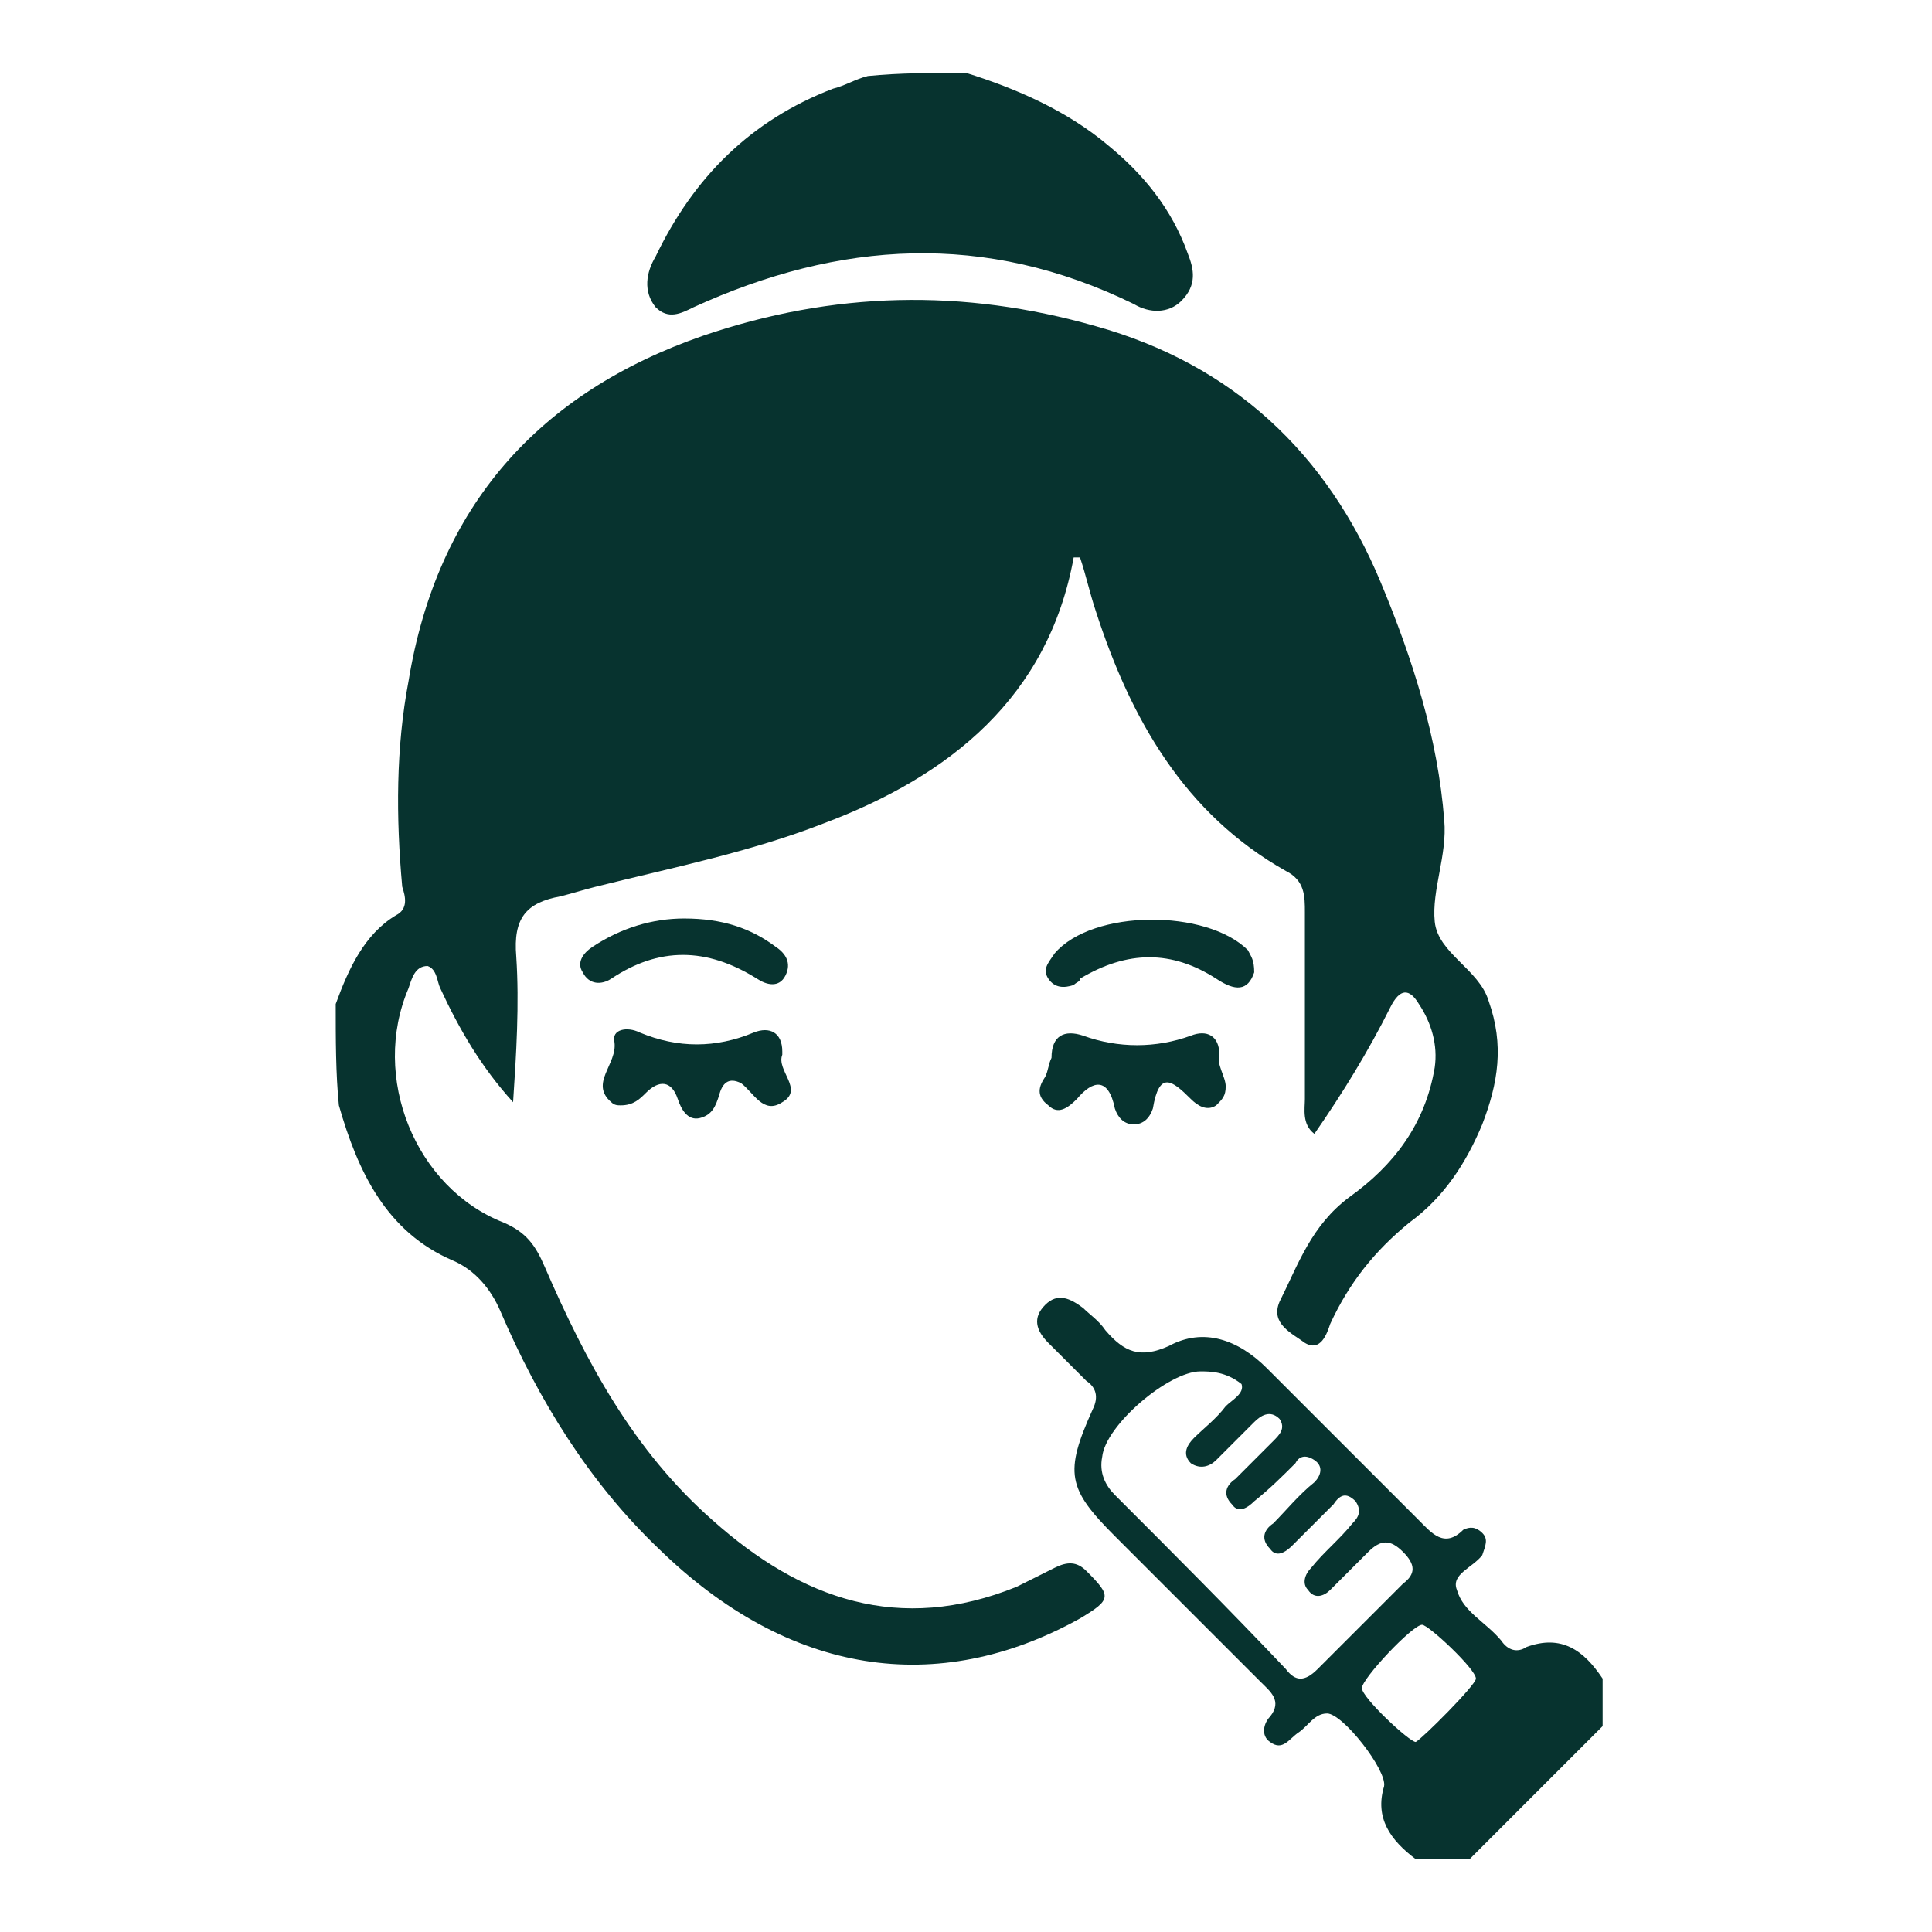
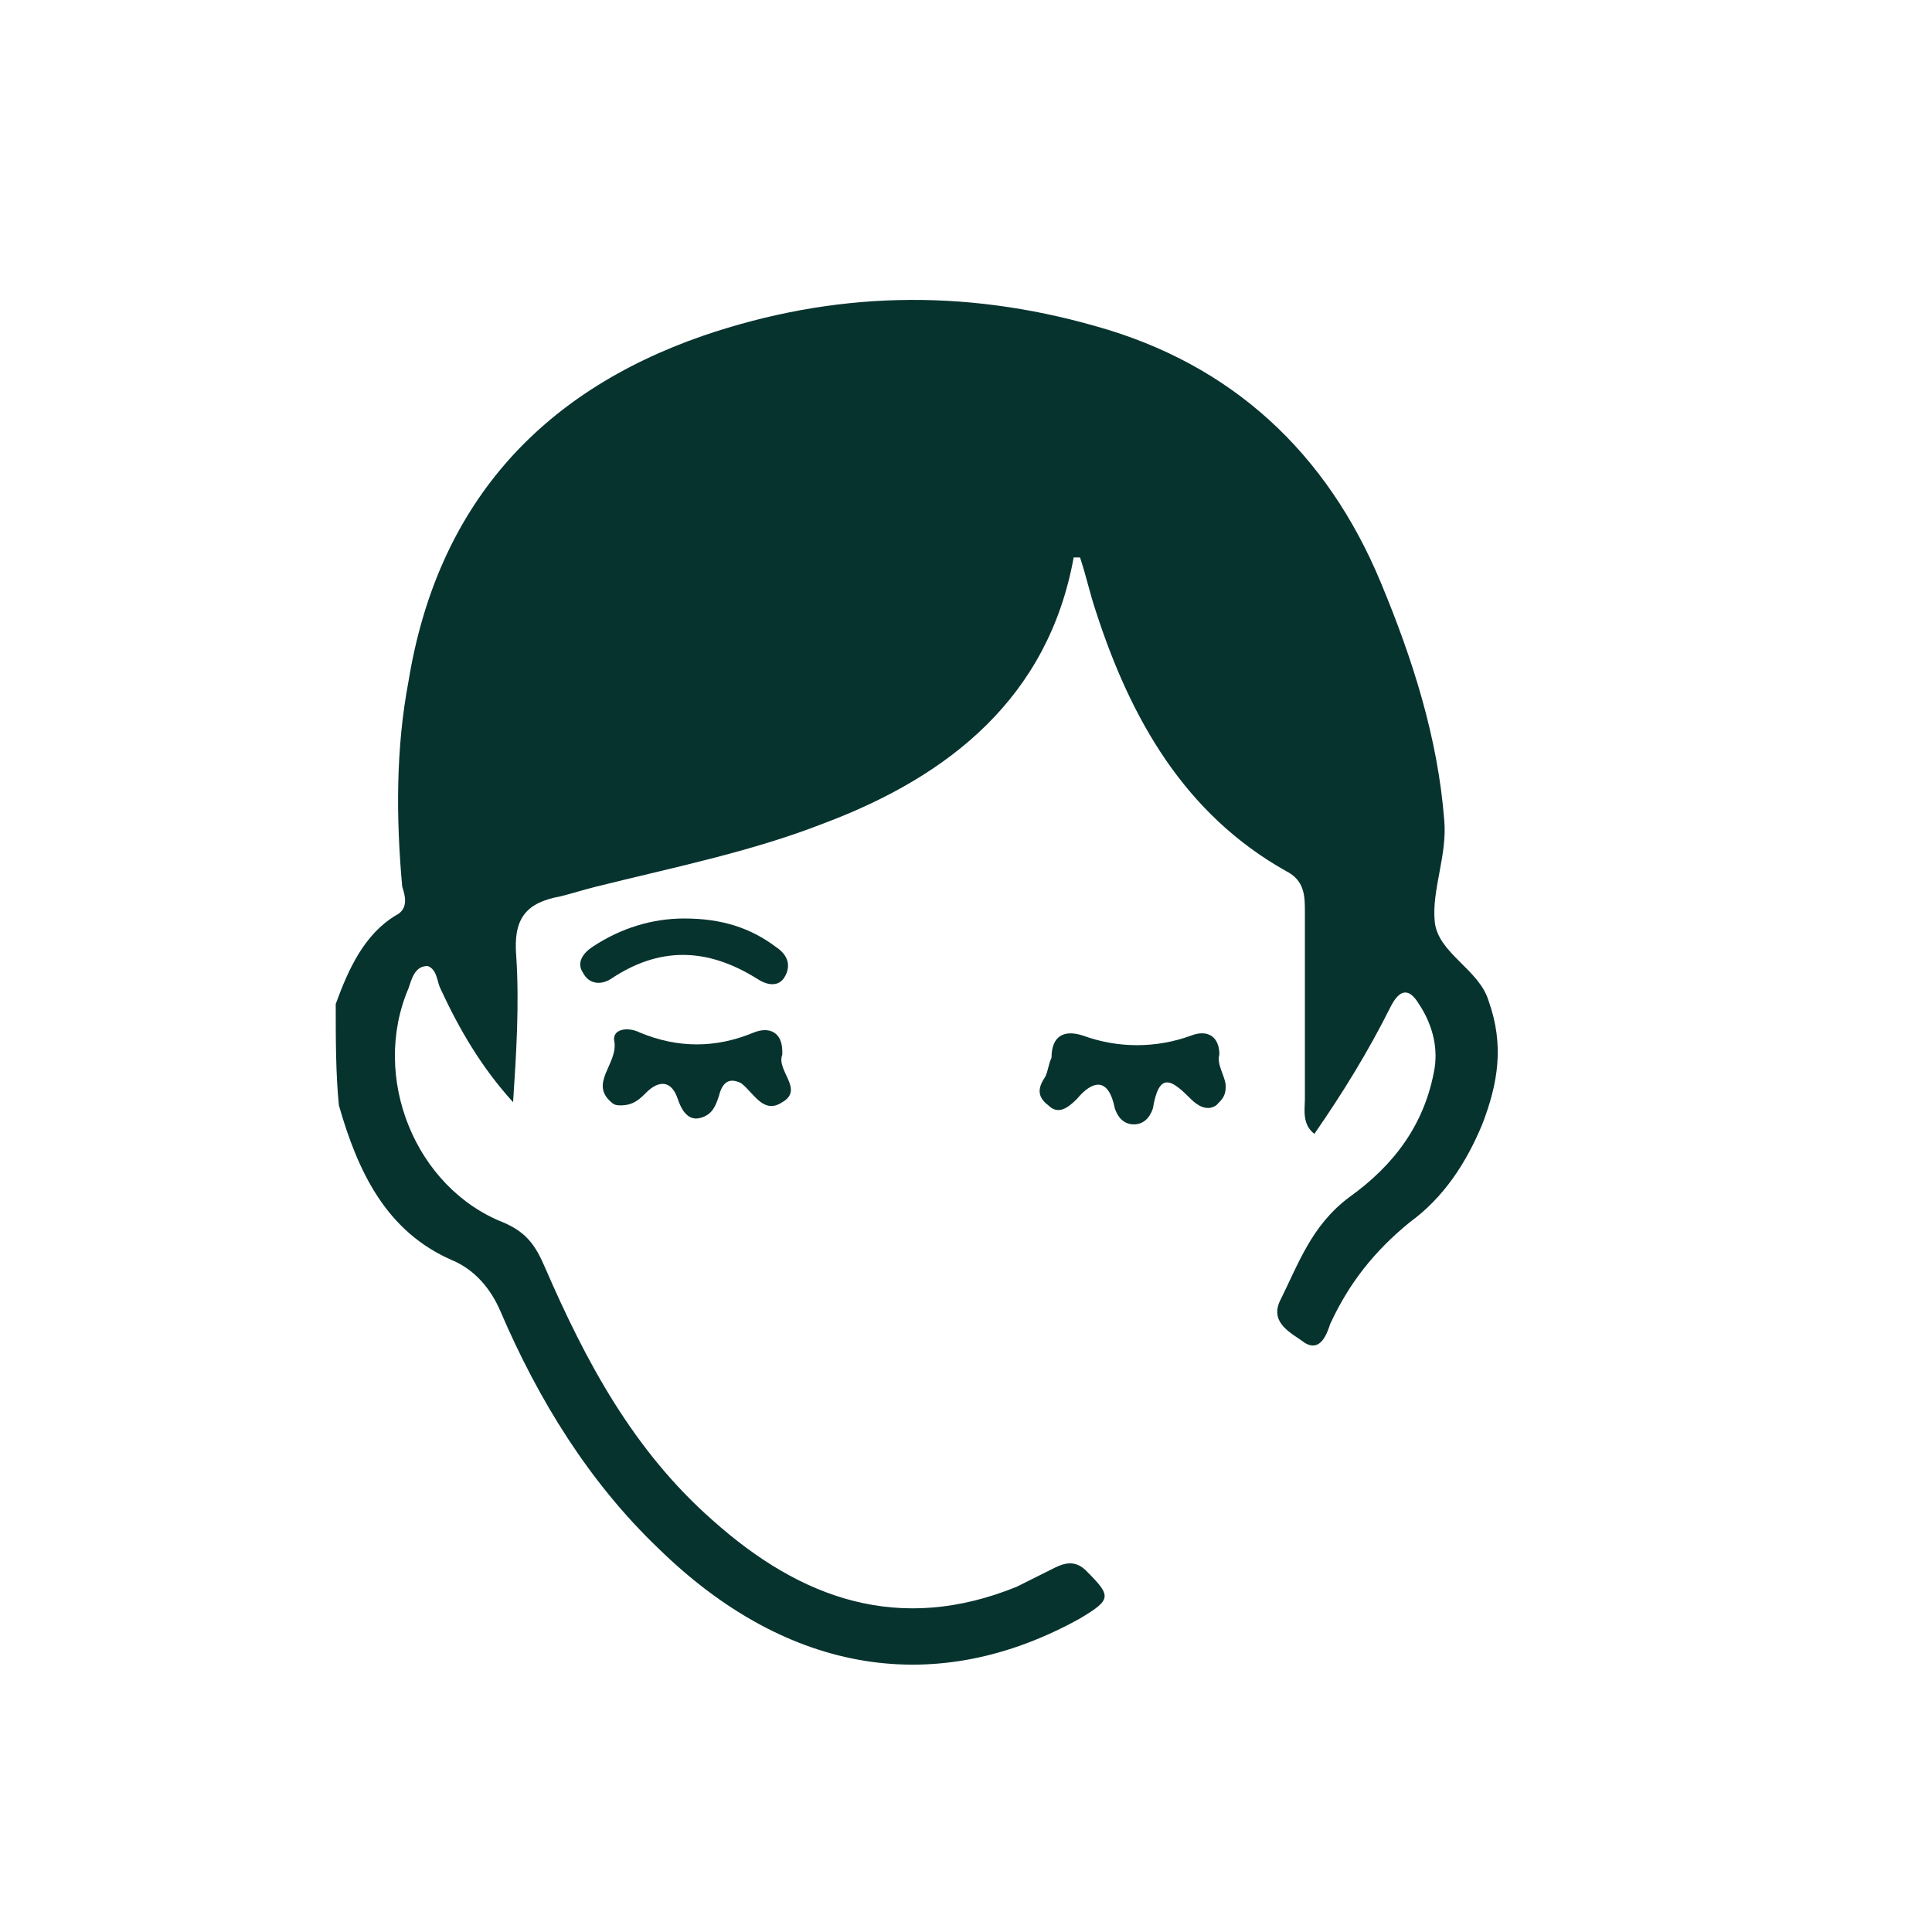
<svg xmlns="http://www.w3.org/2000/svg" version="1.1" id="Layer_1" x="0px" y="0px" viewBox="0 0 61 61" style="enable-background:new 0 0 61 61;" xml:space="preserve">
  <style type="text/css">
	.st0{fill:#07332F;}
</style>
  <g>
    <path class="st0" d="M10.6,31.7c0.4-1.1,0.9-2.2,1.9-2.8c0.4-0.2,0.3-0.6,0.2-0.9c-0.2-2.2-0.2-4.4,0.2-6.5   c0.9-5.5,4.1-9.1,9.3-10.9c4.1-1.4,8.2-1.5,12.4-0.3c4.3,1.2,7.3,4,9,8.1c1,2.4,1.8,4.9,2,7.5c0.1,1.1-0.4,2.2-0.3,3.2   c0.1,1,1.4,1.5,1.7,2.5c0.5,1.4,0.3,2.6-0.2,3.9c-0.5,1.2-1.2,2.3-2.3,3.1c-1.1,0.9-1.9,1.9-2.5,3.2c-0.1,0.3-0.3,0.9-0.8,0.6   c-0.4-0.3-1.1-0.6-0.8-1.3c0.6-1.2,1-2.4,2.2-3.3c1.4-1,2.4-2.3,2.7-4.1c0.1-0.7-0.1-1.4-0.5-2c-0.3-0.5-0.6-0.5-0.9,0.1   c-0.7,1.4-1.5,2.7-2.4,4c-0.4-0.3-0.3-0.8-0.3-1.1c0-2,0-3.9,0-5.9c0-0.5,0-1-0.6-1.3c-3.2-1.8-4.9-4.8-6-8.2   c-0.2-0.6-0.3-1.1-0.5-1.7c-0.1,0-0.2,0-0.2,0C33.1,22,30,24.5,26,26c-2.3,0.9-4.8,1.4-7.2,2c-0.4,0.1-0.7,0.2-1.1,0.3   c-1.1,0.2-1.5,0.7-1.4,1.9c0.1,1.5,0,3.1-0.1,4.6c-1-1.1-1.7-2.3-2.3-3.6c-0.1-0.2-0.1-0.6-0.4-0.7c-0.4,0-0.5,0.4-0.6,0.7   c-1.2,2.8,0.2,6.3,3,7.4c0.7,0.3,1,0.7,1.3,1.4c1.3,3,2.8,5.8,5.3,8c2.8,2.5,5.9,3.6,9.6,2.1c0.4-0.2,0.8-0.4,1.2-0.6   c0.4-0.2,0.7-0.2,1,0.1c0.8,0.8,0.8,0.9-0.2,1.5c-4.5,2.5-9.2,1.8-13.3-2.2c-2.2-2.1-3.8-4.7-5-7.5c-0.3-0.7-0.8-1.3-1.5-1.6   c-2.1-0.9-3-2.8-3.6-4.9C10.6,33.9,10.6,32.8,10.6,31.7z" />
-     <path class="st0" d="M30.5,2.3c1.6,0.5,3.2,1.2,4.5,2.3c1.1,0.9,2,2,2.5,3.4c0.2,0.5,0.3,1-0.2,1.5c-0.4,0.4-1,0.4-1.5,0.1   c-4.7-2.3-9.3-2-13.9,0.1c-0.4,0.2-0.8,0.4-1.2,0c-0.4-0.5-0.3-1.1,0-1.6c1.2-2.5,3-4.3,5.6-5.3c0.4-0.1,0.7-0.3,1.1-0.4   C28.4,2.3,29.4,2.3,30.5,2.3z" />
-     <path class="st0" d="M44.7,58.7c-0.8-0.6-1.3-1.3-1-2.3c0.1-0.5-1.3-2.3-1.8-2.3c-0.4,0-0.6,0.4-0.9,0.6c-0.3,0.2-0.5,0.6-0.9,0.3   c-0.3-0.2-0.2-0.6,0-0.8c0.4-0.5,0-0.8-0.3-1.1c-1.5-1.5-3.1-3.1-4.6-4.6c-1.5-1.5-1.6-2-0.7-4c0.2-0.4,0.1-0.7-0.2-0.9   c-0.4-0.4-0.8-0.8-1.2-1.2c-0.4-0.4-0.5-0.8-0.1-1.2c0.4-0.4,0.8-0.2,1.2,0.1c0.2,0.2,0.5,0.4,0.7,0.7c0.6,0.7,1.1,0.9,2,0.5   c1.1-0.6,2.2-0.2,3.1,0.7c1.6,1.6,3.2,3.2,4.8,4.8c0.4,0.4,0.8,0.9,1.4,0.3c0.2-0.1,0.4-0.1,0.6,0.1c0.2,0.2,0.1,0.4,0,0.7   c-0.3,0.4-1,0.6-0.8,1.1c0.2,0.7,0.9,1,1.4,1.6c0.2,0.3,0.5,0.4,0.8,0.2c1.1-0.4,1.8,0.1,2.4,1c0,0.5,0,1,0,1.5   c-1.4,1.4-2.8,2.8-4.2,4.2C45.6,58.7,45.1,58.7,44.7,58.7z M37.9,43.3c-1,0-3,1.7-3.1,2.7c-0.1,0.5,0.1,0.9,0.4,1.2   c1.8,1.8,3.6,3.6,5.4,5.5c0.3,0.4,0.6,0.4,1,0c0.9-0.9,1.8-1.8,2.7-2.7c0.4-0.3,0.4-0.6,0-1c-0.4-0.4-0.7-0.4-1.1,0   c-0.4,0.4-0.8,0.8-1.2,1.2c-0.2,0.2-0.5,0.3-0.7,0c-0.2-0.2-0.1-0.5,0.1-0.7c0.4-0.5,0.9-0.9,1.3-1.4c0.2-0.2,0.3-0.4,0.1-0.7   c-0.3-0.3-0.5-0.2-0.7,0.1c-0.4,0.4-0.8,0.8-1.3,1.3c-0.2,0.2-0.5,0.4-0.7,0.1c-0.3-0.3-0.2-0.6,0.1-0.8c0.4-0.4,0.8-0.9,1.3-1.3   c0.2-0.2,0.3-0.5,0-0.7c-0.3-0.2-0.5-0.1-0.6,0.1c-0.4,0.4-0.8,0.8-1.3,1.2c-0.2,0.2-0.5,0.4-0.7,0.1c-0.3-0.3-0.2-0.6,0.1-0.8   c0.4-0.4,0.8-0.8,1.2-1.2c0.2-0.2,0.4-0.4,0.2-0.7c-0.3-0.3-0.6-0.1-0.8,0.1c-0.4,0.4-0.8,0.8-1.2,1.2c-0.2,0.2-0.5,0.3-0.8,0.1   c-0.3-0.3-0.1-0.6,0.1-0.8c0.3-0.3,0.7-0.6,1-1c0.2-0.2,0.6-0.4,0.5-0.7C38.7,43.3,38.2,43.3,37.9,43.3z M46.6,53   c0-0.3-1.5-1.7-1.7-1.7c-0.3,0-1.9,1.7-1.9,2c0,0.3,1.5,1.7,1.7,1.7C44.9,54.9,46.6,53.2,46.6,53z" />
    <path class="st0" d="M38.7,34.3c0,0.3-0.1,0.4-0.3,0.6c-0.3,0.2-0.6,0-0.8-0.2c-0.6-0.6-1-0.9-1.2,0.3c-0.1,0.3-0.3,0.5-0.6,0.5   c-0.3,0-0.5-0.2-0.6-0.5C35,34,34.5,34.1,34,34.7c-0.3,0.3-0.6,0.5-0.9,0.2c-0.4-0.3-0.3-0.6-0.1-0.9c0.1-0.2,0.1-0.4,0.2-0.6   c0-0.7,0.4-0.9,1-0.7c1.1,0.4,2.3,0.4,3.4,0c0.5-0.2,0.9,0,0.9,0.6C38.4,33.6,38.7,34,38.7,34.3z" />
    <path class="st0" d="M19.6,34.9c-0.1,0-0.2,0-0.3-0.1c-0.7-0.6,0.2-1.2,0.1-1.9c-0.1-0.4,0.4-0.5,0.8-0.3c1.2,0.5,2.4,0.5,3.6,0   c0.5-0.2,0.9,0,0.9,0.6c0,0,0,0.1,0,0.1c-0.2,0.5,0.7,1.1,0,1.5c-0.6,0.4-0.9-0.3-1.3-0.6c-0.4-0.2-0.6,0-0.7,0.4   c-0.1,0.3-0.2,0.6-0.6,0.7c-0.4,0.1-0.6-0.3-0.7-0.6c-0.2-0.6-0.6-0.6-1-0.2C20.2,34.7,20,34.9,19.6,34.9z" />
-     <path class="st0" d="M39.6,30.7c-0.2,0.6-0.6,0.6-1.2,0.2c-1.4-0.9-2.8-0.9-4.3,0C34.1,31,34,31,33.9,31.1   c-0.3,0.1-0.6,0.1-0.8-0.2c-0.2-0.3,0-0.5,0.2-0.8c1.2-1.4,4.8-1.4,6.1-0.1C39.5,30.2,39.6,30.3,39.6,30.7z" />
    <path class="st0" d="M21.6,29c1.2,0,2.1,0.3,2.9,0.9c0.3,0.2,0.5,0.5,0.3,0.9c-0.2,0.4-0.6,0.3-0.9,0.1c-1.6-1-3.1-1-4.6,0   c-0.3,0.2-0.7,0.2-0.9-0.2c-0.2-0.3,0-0.6,0.3-0.8C19.6,29.3,20.6,29,21.6,29z" />
  </g>
</svg>